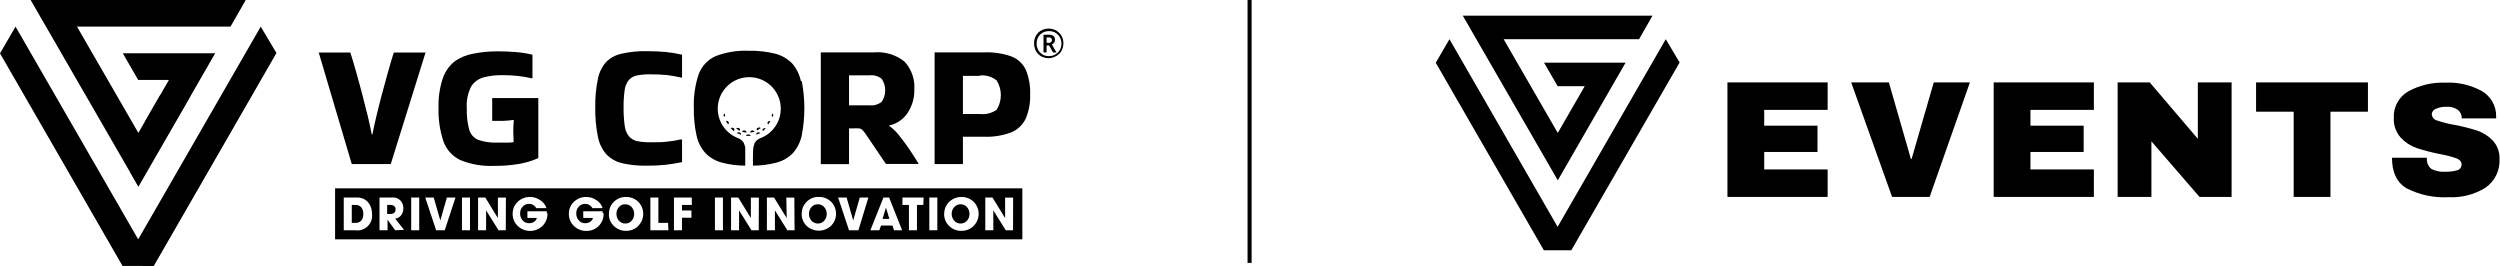
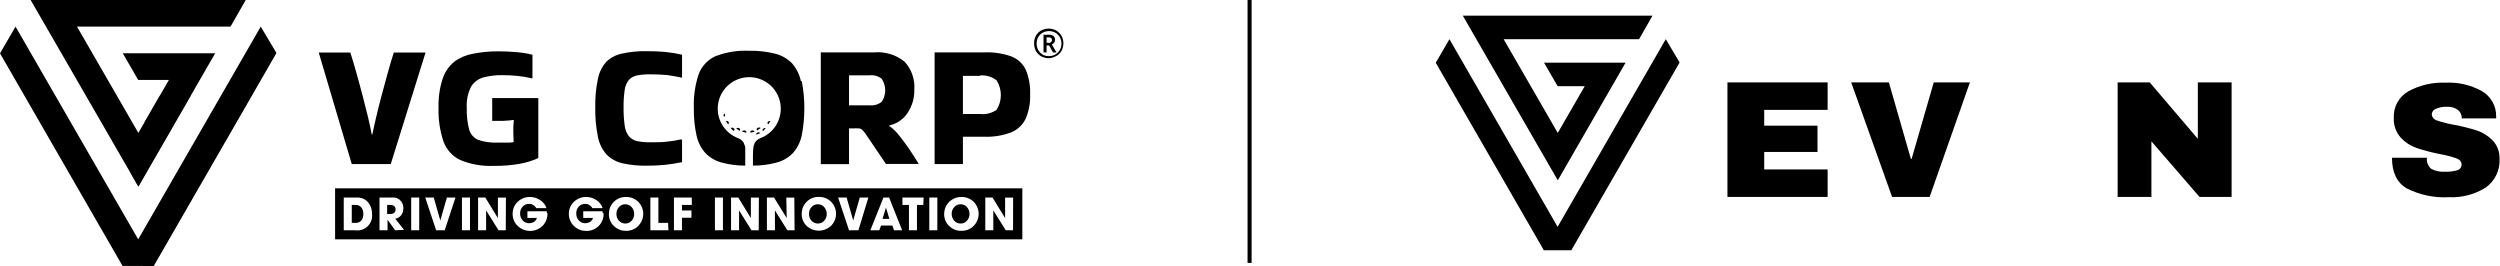
<svg xmlns="http://www.w3.org/2000/svg" width="376" height="40" viewBox="0 0 376 40" fill="none">
  <path d="M102.58 21.037V24.39C101.727 24.559 100.895 24.692 100.083 24.788C99.121 24.882 98.154 24.926 97.188 24.921C95.971 24.939 94.756 24.814 93.569 24.547C92.676 24.341 91.86 23.885 91.217 23.232C90.555 22.476 90.109 21.555 89.926 20.567C89.632 19.106 89.498 17.617 89.528 16.128C89.498 14.694 89.632 13.261 89.926 11.857C90.111 10.891 90.557 9.994 91.217 9.264C91.87 8.646 92.686 8.228 93.569 8.058C94.757 7.796 95.972 7.674 97.188 7.696C98.154 7.688 99.12 7.728 100.083 7.816C100.923 7.898 101.757 8.035 102.58 8.227V11.676H102.495C101.747 11.508 101.036 11.375 100.348 11.29C99.498 11.211 98.645 11.175 97.791 11.182C97.119 11.166 96.448 11.222 95.789 11.351C95.325 11.441 94.902 11.678 94.582 12.026C94.243 12.455 94.026 12.968 93.955 13.51C93.83 14.381 93.773 15.26 93.786 16.14C93.773 17.067 93.83 17.995 93.955 18.914C94.021 19.487 94.237 20.032 94.582 20.494C94.901 20.853 95.322 21.106 95.789 21.218C96.447 21.351 97.119 21.412 97.791 21.399C98.792 21.399 99.636 21.399 100.336 21.302C101.047 21.238 101.753 21.121 102.447 20.953L102.58 21.037Z" fill="black" />
  <path d="M127.694 24.681H123.448V7.878H131.457C133.118 7.73 134.771 8.237 136.065 9.289C136.577 9.852 136.97 10.514 137.219 11.233C137.467 11.953 137.567 12.715 137.513 13.475C137.546 14.736 137.184 15.976 136.475 17.021C135.839 17.965 134.862 18.626 133.749 18.867V18.939C134.301 19.337 134.793 19.812 135.209 20.35C135.739 21.002 136.258 21.713 136.789 22.485C137.32 23.257 137.766 23.981 138.176 24.657H133.243L130.372 20.411C130.193 20.129 129.991 19.863 129.769 19.614C129.633 19.454 129.445 19.347 129.238 19.313C128.916 19.294 128.594 19.294 128.273 19.313H127.694V24.681ZM130.77 11.328H127.694V15.839H130.77C131.431 15.911 132.094 15.72 132.615 15.308C132.954 14.797 133.135 14.197 133.135 13.583C133.135 12.97 132.954 12.37 132.615 11.858C132.358 11.652 132.063 11.498 131.746 11.407C131.429 11.316 131.097 11.289 130.77 11.328Z" fill="black" />
  <path d="M144.823 24.68H140.564V7.877H148.055C149.428 7.824 150.799 8.029 152.096 8.48C153.047 8.844 153.823 9.556 154.267 10.471C154.762 11.657 154.988 12.938 154.931 14.222C154.978 15.463 154.752 16.698 154.267 17.841C153.82 18.771 153.048 19.505 152.096 19.904C150.806 20.39 149.433 20.616 148.055 20.567H144.823V24.68ZM147.368 11.412H144.823V17.141H147.368C148.257 17.252 149.155 17.028 149.889 16.514C150.307 15.851 150.528 15.084 150.528 14.301C150.528 13.517 150.307 12.75 149.889 12.087C149.175 11.525 148.272 11.261 147.368 11.351V11.412Z" fill="black" />
  <path d="M120.456 12.207C120.25 11.222 119.798 10.305 119.142 9.542C118.45 8.834 117.578 8.329 116.62 8.082C115.308 7.753 113.957 7.603 112.604 7.636C110.896 7.562 109.192 7.841 107.598 8.456C107.019 8.72 106.499 9.096 106.066 9.561C105.634 10.027 105.297 10.574 105.077 11.17C104.535 12.81 104.29 14.534 104.353 16.26C104.328 17.63 104.462 18.998 104.751 20.338C104.953 21.327 105.411 22.246 106.078 23.003C106.764 23.718 107.638 24.224 108.599 24.463C109.736 24.764 110.908 24.914 112.085 24.909V23.413C112.085 23.003 112.085 22.593 112.085 22.207C112.057 21.992 111.992 21.784 111.892 21.592V21.532C111.701 21.187 111.393 20.922 111.023 20.784C109.984 20.394 109.114 19.651 108.565 18.685C108.017 17.72 107.825 16.592 108.024 15.499C108.222 14.406 108.797 13.418 109.65 12.706C110.502 11.995 111.578 11.605 112.688 11.605C113.799 11.605 114.874 11.995 115.726 12.706C116.579 13.418 117.154 14.406 117.353 15.499C117.551 16.592 117.359 17.72 116.811 18.685C116.262 19.651 115.393 20.394 114.353 20.784C113.989 20.925 113.683 21.184 113.484 21.52V21.592C113.388 21.785 113.326 21.993 113.303 22.207C113.26 22.608 113.24 23.011 113.243 23.413V24.909C114.427 24.914 115.608 24.764 116.753 24.463C117.713 24.221 118.586 23.715 119.274 23.003C119.933 22.242 120.386 21.324 120.589 20.338C121.104 17.652 121.104 14.893 120.589 12.207H120.456Z" fill="black" />
  <path d="M110.722 19.3C110.793 19.251 110.877 19.225 110.963 19.225C111.05 19.225 111.134 19.251 111.205 19.3C111.235 19.322 111.259 19.349 111.276 19.382C111.293 19.415 111.301 19.451 111.301 19.487C111.301 19.524 111.293 19.56 111.276 19.593C111.259 19.625 111.235 19.653 111.205 19.674L110.722 19.3Z" fill="black" />
  <path d="M111.603 19.82C111.637 19.741 111.699 19.679 111.777 19.643C111.855 19.607 111.943 19.602 112.025 19.627C112.062 19.631 112.098 19.643 112.131 19.662C112.163 19.681 112.191 19.707 112.213 19.738C112.235 19.768 112.249 19.804 112.257 19.841C112.264 19.878 112.263 19.916 112.254 19.952L111.603 19.82Z" fill="black" />
  <path d="M113.859 19.626C113.786 19.493 113.762 19.36 113.919 19.252C113.991 19.2 114.077 19.172 114.166 19.172C114.255 19.172 114.341 19.2 114.413 19.252L113.859 19.626Z" fill="black" />
  <path d="M113.497 19.819L112.845 19.952C112.836 19.915 112.836 19.877 112.843 19.84C112.85 19.803 112.865 19.768 112.886 19.737C112.908 19.706 112.936 19.681 112.968 19.661C113.001 19.642 113.037 19.63 113.074 19.626C113.156 19.604 113.243 19.611 113.321 19.646C113.398 19.681 113.46 19.743 113.497 19.819Z" fill="black" />
  <path d="M110.312 19.698L109.902 19.264C109.962 19.221 110.033 19.197 110.107 19.197C110.181 19.197 110.252 19.221 110.312 19.264C110.357 19.279 110.397 19.308 110.425 19.347C110.453 19.386 110.468 19.433 110.468 19.481C110.468 19.529 110.453 19.576 110.425 19.614C110.397 19.653 110.357 19.683 110.312 19.698Z" fill="black" />
  <path d="M109.166 18.202C109.238 18.18 109.315 18.181 109.386 18.205C109.458 18.229 109.52 18.274 109.564 18.335C109.673 18.456 109.649 18.588 109.492 18.685L109.166 18.202Z" fill="black" />
-   <path d="M110.807 20.013C110.86 19.957 110.929 19.919 111.004 19.904C111.08 19.889 111.158 19.897 111.229 19.928C111.265 19.934 111.3 19.947 111.33 19.967C111.361 19.987 111.387 20.013 111.406 20.044C111.426 20.075 111.438 20.11 111.443 20.146C111.448 20.182 111.445 20.219 111.434 20.254L110.807 20.013Z" fill="black" />
  <path d="M115.161 19.276L114.763 19.722C114.736 19.703 114.713 19.678 114.698 19.648C114.682 19.619 114.674 19.586 114.674 19.553C114.674 19.52 114.682 19.487 114.698 19.458C114.713 19.428 114.736 19.403 114.763 19.384C114.81 19.328 114.874 19.287 114.945 19.268C115.016 19.248 115.092 19.251 115.161 19.276Z" fill="black" />
  <path d="M113.738 20.254C113.738 20.109 113.738 20.012 113.907 19.94C113.982 19.906 114.065 19.895 114.147 19.907C114.228 19.92 114.304 19.957 114.365 20.012L113.738 20.254Z" fill="black" />
  <path d="M115.873 18.214L115.559 18.697C115.531 18.684 115.505 18.665 115.484 18.642C115.464 18.619 115.448 18.593 115.437 18.563C115.427 18.534 115.423 18.503 115.425 18.472C115.428 18.441 115.436 18.411 115.45 18.383C115.491 18.311 115.555 18.255 115.632 18.224C115.708 18.193 115.793 18.19 115.873 18.214Z" fill="black" />
-   <path d="M112.906 20.434H112.206C112.206 20.29 112.351 20.217 112.52 20.217C112.599 20.203 112.681 20.217 112.751 20.257C112.822 20.296 112.876 20.359 112.906 20.434Z" fill="black" />
-   <path d="M116.199 17.081C116.356 17.286 116.331 17.443 116.199 17.576C116.159 17.548 116.126 17.511 116.104 17.468C116.082 17.425 116.07 17.377 116.07 17.328C116.07 17.28 116.082 17.232 116.104 17.189C116.126 17.146 116.159 17.109 116.199 17.081Z" fill="black" />
  <path d="M108.937 17.563C108.9 17.536 108.869 17.501 108.848 17.46C108.827 17.419 108.816 17.374 108.816 17.328C108.816 17.282 108.827 17.237 108.848 17.196C108.869 17.155 108.9 17.12 108.937 17.093C108.977 17.118 109.01 17.152 109.033 17.194C109.056 17.235 109.067 17.281 109.067 17.328C109.067 17.375 109.056 17.421 109.033 17.462C109.01 17.504 108.977 17.538 108.937 17.563Z" fill="black" />
  <path d="M157.778 8.758C157.473 8.763 157.17 8.709 156.885 8.601C156.61 8.499 156.359 8.338 156.151 8.13C155.943 7.921 155.782 7.671 155.679 7.395C155.571 7.11 155.518 6.807 155.522 6.502C155.517 6.201 155.57 5.902 155.679 5.622C155.784 5.361 155.94 5.123 156.137 4.922C156.337 4.723 156.575 4.568 156.837 4.464C157.121 4.351 157.424 4.294 157.73 4.295C158.023 4.295 158.314 4.352 158.586 4.464C158.85 4.564 159.088 4.721 159.286 4.922C159.491 5.122 159.655 5.359 159.768 5.622C159.881 5.902 159.938 6.201 159.937 6.502C159.938 6.808 159.881 7.111 159.768 7.395C159.669 7.659 159.513 7.898 159.31 8.095C159.109 8.292 158.871 8.448 158.61 8.553C158.348 8.672 158.066 8.742 157.778 8.758ZM157.778 8.444C158.027 8.445 158.273 8.396 158.502 8.3C158.723 8.213 158.925 8.082 159.093 7.914C159.267 7.741 159.406 7.536 159.503 7.311C159.602 7.07 159.651 6.811 159.648 6.551C159.649 6.298 159.599 6.048 159.503 5.815C159.415 5.594 159.283 5.393 159.117 5.224C158.952 5.046 158.75 4.906 158.526 4.814C158.04 4.629 157.504 4.629 157.018 4.814C156.797 4.906 156.596 5.041 156.427 5.212C156.264 5.384 156.134 5.584 156.041 5.803C155.946 6.045 155.901 6.303 155.908 6.563C155.902 6.814 155.947 7.065 156.041 7.299C156.134 7.521 156.264 7.725 156.427 7.902C156.595 8.076 156.796 8.215 157.018 8.312C157.26 8.406 157.518 8.451 157.778 8.444ZM156.946 7.878V5.224H157.718C157.972 5.201 158.227 5.264 158.441 5.405C158.522 5.479 158.584 5.571 158.624 5.674C158.664 5.776 158.68 5.886 158.671 5.996C158.681 6.157 158.629 6.317 158.526 6.442C158.438 6.547 158.326 6.629 158.2 6.683L158.9 7.89H158.381L157.778 6.84H157.404V7.89L156.946 7.878ZM157.706 6.454C157.841 6.462 157.974 6.419 158.08 6.333C158.122 6.296 158.156 6.249 158.179 6.197C158.201 6.145 158.213 6.089 158.212 6.032C158.215 5.974 158.205 5.917 158.184 5.863C158.164 5.809 158.132 5.76 158.092 5.718C157.976 5.648 157.841 5.614 157.706 5.622H157.404V6.43L157.706 6.454Z" fill="black" />
  <path d="M39.215 4.005L20.784 35.995L2.34 4.005L0 8.022L18.432 39.999H18.468H23.088H23.124L41.58 7.973L39.215 4.005Z" fill="black" />
  <path d="M11.58 4.005H34.668L36.96 0H4.608L20.796 28.033H20.832L32.364 8.01H18.468L20.784 12.026H25.404L20.808 19.988L11.58 4.005Z" fill="black" />
  <path d="M64.004 7.9L58.769 24.679H52.906L47.937 7.9H52.689C52.979 8.781 53.28 9.794 53.594 10.928C53.907 12.062 54.233 13.208 54.535 14.39C54.836 15.572 55.126 16.67 55.367 17.683C55.608 18.696 55.777 19.541 55.91 20.216H56.006C56.139 19.541 56.32 18.696 56.561 17.683C56.803 16.67 57.068 15.572 57.382 14.402C57.695 13.232 58.009 12.086 58.322 10.952C58.636 9.818 58.938 8.805 59.227 7.9H64.004Z" fill="black" />
  <path d="M77.2 19.699C77.2 19.12 77.224 18.589 77.272 18.107V18.034C76.736 18.11 76.197 18.159 75.656 18.179C75.065 18.179 74.522 18.179 74.027 18.179V14.753H80.963V23.776C80.077 24.174 79.145 24.462 78.189 24.633C76.887 24.862 75.566 24.967 74.245 24.946C72.537 25.023 70.832 24.727 69.251 24.078C68.663 23.804 68.136 23.417 67.7 22.939C67.263 22.46 66.925 21.901 66.705 21.291C66.15 19.637 65.897 17.896 65.957 16.152C65.916 14.705 66.12 13.261 66.561 11.882C66.885 10.869 67.492 9.97 68.31 9.289C69.145 8.675 70.111 8.262 71.132 8.083C72.391 7.828 73.672 7.707 74.956 7.721C75.809 7.721 76.665 7.757 77.525 7.829C78.388 7.89 79.243 8.023 80.083 8.227V11.726L80.01 11.786C79.28 11.61 78.538 11.485 77.791 11.412C77.055 11.339 76.319 11.303 75.571 11.303C74.62 11.288 73.671 11.397 72.749 11.629C71.971 11.835 71.3 12.326 70.867 13.004C70.36 13.994 70.131 15.103 70.204 16.213C70.163 17.318 70.285 18.424 70.565 19.494C70.663 19.835 70.835 20.15 71.069 20.417C71.302 20.683 71.592 20.896 71.916 21.038C72.837 21.347 73.805 21.486 74.775 21.448H75.523H76.524C76.767 21.446 77.01 21.422 77.248 21.376L77.2 19.699Z" fill="black" />
  <path d="M38.057 11.135L21.423 40.001H22.991H23.039L38.877 12.51L38.057 11.135Z" fill="black" />
  <g opacity="0.63">
    <path d="M24.052 14.355L21.736 18.372H23.859L19.541 25.863L20.784 28.034H20.82L28.709 14.355H24.052Z" fill="black" />
  </g>
  <path d="M123.014 30.724C122.828 30.716 122.644 30.751 122.474 30.827C122.305 30.902 122.155 31.015 122.036 31.158C121.792 31.433 121.662 31.791 121.675 32.159C121.665 32.534 121.794 32.899 122.036 33.184C122.16 33.325 122.312 33.436 122.483 33.511C122.654 33.586 122.839 33.623 123.026 33.619C123.208 33.621 123.388 33.582 123.553 33.505C123.718 33.428 123.864 33.314 123.979 33.172C124.221 32.896 124.35 32.539 124.34 32.171C124.348 31.804 124.219 31.447 123.979 31.17C123.863 31.027 123.715 30.912 123.548 30.835C123.381 30.757 123.198 30.719 123.014 30.724Z" fill="black" />
  <path d="M133.243 31.242L132.736 32.919H133.762L133.255 31.242H133.243Z" fill="black" />
  <path d="M94.052 30.724C93.866 30.716 93.682 30.751 93.512 30.827C93.343 30.902 93.193 31.015 93.075 31.158C92.83 31.433 92.701 31.791 92.713 32.159C92.703 32.534 92.832 32.899 93.075 33.184C93.198 33.325 93.35 33.436 93.521 33.511C93.692 33.586 93.877 33.623 94.064 33.619C94.246 33.621 94.426 33.582 94.591 33.505C94.756 33.428 94.902 33.314 95.017 33.172C95.259 32.896 95.388 32.539 95.379 32.171C95.386 31.804 95.257 31.447 95.017 31.17C94.901 31.027 94.753 30.912 94.586 30.835C94.419 30.757 94.236 30.719 94.052 30.724Z" fill="black" />
  <path d="M59.251 30.965C59.082 30.859 58.884 30.808 58.684 30.82H58.226V32.183H58.672C59.227 32.183 59.493 31.954 59.493 31.483C59.5 31.384 59.481 31.284 59.439 31.193C59.397 31.102 59.332 31.024 59.251 30.965Z" fill="black" />
  <path d="M53.485 30.82H52.906V33.522H53.437C53.61 33.535 53.784 33.509 53.946 33.444C54.107 33.379 54.251 33.278 54.366 33.148C54.566 32.862 54.664 32.518 54.643 32.17C54.664 31.825 54.562 31.483 54.354 31.206C54.249 31.078 54.116 30.977 53.965 30.91C53.814 30.843 53.65 30.812 53.485 30.82Z" fill="black" />
  <path d="M144.473 30.723C144.29 30.718 144.108 30.754 143.94 30.829C143.773 30.904 143.625 31.017 143.508 31.158C143.256 31.429 143.121 31.789 143.134 32.159C143.129 32.535 143.262 32.9 143.508 33.184C143.628 33.328 143.78 33.443 143.951 33.518C144.123 33.593 144.31 33.628 144.497 33.618C144.679 33.621 144.86 33.582 145.025 33.505C145.19 33.427 145.335 33.314 145.45 33.172C145.693 32.896 145.822 32.538 145.812 32.171C145.819 31.804 145.69 31.447 145.45 31.17C145.333 31.025 145.184 30.909 145.014 30.832C144.845 30.754 144.659 30.717 144.473 30.723Z" fill="black" />
  <path d="M50.397 28.323V35.995H153.761V28.323H50.397ZM53.401 34.632H51.7V29.71H53.328C53.537 29.697 53.746 29.697 53.955 29.71C54.152 29.738 54.346 29.782 54.534 29.843C54.92 29.991 55.252 30.251 55.487 30.591C55.8 31.04 55.961 31.576 55.946 32.123C55.995 32.467 55.964 32.818 55.853 33.148C55.742 33.477 55.555 33.776 55.307 34.021C55.059 34.265 54.758 34.447 54.427 34.553C54.096 34.66 53.744 34.687 53.401 34.632ZM59.432 34.632L58.286 33.04V34.632H57.08V29.71H58.937H59.335C59.599 29.746 59.848 29.85 60.059 30.012C60.259 30.171 60.418 30.375 60.523 30.608C60.628 30.841 60.675 31.096 60.662 31.351C60.669 31.71 60.559 32.061 60.349 32.352C60.241 32.498 60.106 32.621 59.95 32.714C59.795 32.807 59.623 32.868 59.444 32.895L60.771 34.572L59.432 34.632ZM63.051 34.632H61.844V29.71H63.051V34.632ZM66.886 34.632H65.596L63.955 29.71H65.234L66.223 33.16L67.212 29.71H68.503L66.886 34.632ZM70.686 34.632H69.48V29.71H70.686V34.632ZM76.066 34.632H74.98L73.111 31.64V34.632H71.904V29.71H72.99L74.884 32.798V29.723H76.09L76.066 34.632ZM82.339 32.087C82.347 32.437 82.286 32.784 82.157 33.11C82.029 33.435 81.836 33.731 81.591 33.981C81.09 34.462 80.422 34.731 79.727 34.731C79.032 34.731 78.364 34.462 77.863 33.981C77.614 33.746 77.417 33.462 77.286 33.146C77.155 32.83 77.093 32.489 77.103 32.147C77.098 31.808 77.164 31.472 77.297 31.16C77.43 30.848 77.627 30.568 77.876 30.338C78.123 30.102 78.414 29.918 78.733 29.796C79.052 29.674 79.392 29.616 79.733 29.626C80.272 29.624 80.799 29.788 81.241 30.096C81.688 30.377 82.025 30.803 82.194 31.303H80.65C80.545 31.106 80.389 30.943 80.197 30.83C80.005 30.717 79.787 30.66 79.564 30.663C79.382 30.656 79.2 30.691 79.033 30.764C78.866 30.837 78.718 30.947 78.599 31.086C78.348 31.357 78.214 31.717 78.225 32.087C78.211 32.466 78.34 32.836 78.587 33.124C78.706 33.271 78.857 33.387 79.029 33.465C79.2 33.542 79.388 33.578 79.576 33.571C79.831 33.572 80.081 33.506 80.3 33.377C80.522 33.243 80.683 33.026 80.746 32.774H79.323V31.773H82.242V32.026L82.339 32.087ZM90.782 32.087C90.797 32.436 90.74 32.784 90.615 33.11C90.489 33.435 90.297 33.732 90.051 33.98C89.805 34.228 89.511 34.422 89.186 34.551C88.862 34.68 88.514 34.74 88.165 34.728C87.823 34.734 87.483 34.671 87.166 34.542C86.849 34.414 86.561 34.223 86.319 33.981C86.07 33.746 85.873 33.462 85.742 33.146C85.611 32.83 85.549 32.489 85.559 32.147C85.554 31.808 85.62 31.472 85.752 31.16C85.885 30.848 86.083 30.568 86.331 30.338C86.579 30.102 86.87 29.918 87.189 29.796C87.508 29.674 87.848 29.616 88.189 29.626C88.728 29.624 89.255 29.788 89.697 30.096C90.143 30.374 90.477 30.802 90.638 31.303H89.094C88.989 31.106 88.832 30.943 88.641 30.83C88.449 30.717 88.23 30.66 88.008 30.663C87.825 30.66 87.642 30.696 87.474 30.769C87.305 30.842 87.154 30.95 87.031 31.086C86.789 31.362 86.659 31.719 86.669 32.087C86.655 32.466 86.784 32.836 87.031 33.124C87.148 33.269 87.297 33.385 87.467 33.462C87.637 33.539 87.822 33.577 88.008 33.571C88.266 33.574 88.521 33.507 88.744 33.377C88.963 33.239 89.122 33.024 89.19 32.774H87.719V31.773H90.638V32.026L90.782 32.087ZM95.993 33.993C95.752 34.23 95.465 34.416 95.15 34.54C94.835 34.664 94.498 34.724 94.16 34.716C93.826 34.725 93.494 34.667 93.183 34.545C92.872 34.423 92.589 34.239 92.35 34.005C92.102 33.782 91.905 33.508 91.772 33.202C91.638 32.896 91.573 32.565 91.579 32.231C91.576 31.874 91.637 31.518 91.759 31.182C91.843 30.983 91.952 30.797 92.085 30.627C92.325 30.305 92.638 30.046 92.999 29.872C93.361 29.697 93.759 29.613 94.16 29.626C94.498 29.618 94.835 29.678 95.15 29.802C95.465 29.927 95.752 30.113 95.993 30.35C96.231 30.587 96.42 30.869 96.549 31.18C96.677 31.49 96.743 31.823 96.743 32.159C96.743 32.495 96.677 32.828 96.549 33.139C96.42 33.449 96.231 33.731 95.993 33.968V33.993ZM100.529 34.632H97.815V29.71H99.021V33.522H100.481L100.529 34.632ZM104.051 30.82H102.568V31.652H103.991V32.75H102.568V34.632H101.361V29.71H104.039L104.051 30.82ZM108.731 34.632H107.525V29.71H108.731V34.632ZM114.111 34.632H113.026L111.156 31.64V34.632H109.95V29.71H111.035L112.929 32.798V29.723H114.135L114.111 34.632ZM119.503 34.632H118.418L116.548 31.64V34.632H115.342V29.71H116.415L118.321 32.798L118.261 29.723H119.467L119.503 34.632ZM124.956 33.993C124.46 34.443 123.815 34.692 123.146 34.692C122.477 34.692 121.832 34.443 121.337 33.993C121.095 33.765 120.903 33.49 120.772 33.185C120.641 32.88 120.575 32.551 120.577 32.219C120.574 31.862 120.635 31.506 120.758 31.17C120.841 30.971 120.951 30.785 121.084 30.615C121.323 30.293 121.637 30.034 121.998 29.86C122.359 29.685 122.757 29.601 123.158 29.614C123.497 29.606 123.833 29.666 124.148 29.79C124.463 29.915 124.75 30.101 124.992 30.338C125.23 30.575 125.418 30.857 125.547 31.168C125.676 31.478 125.742 31.811 125.742 32.147C125.742 32.483 125.676 32.816 125.547 33.126C125.418 33.437 125.23 33.719 124.992 33.956L124.956 33.993ZM129.105 34.632H127.694L126.053 29.71H127.332L128.321 33.16L129.31 29.71H130.601L129.105 34.632ZM134.461 34.632L134.22 33.92H132.507L132.253 34.632H130.902L132.869 29.71H133.725L135.679 34.632H134.461ZM138.864 30.82H137.911V34.632H136.705V30.82H135.727V29.71H138.912L138.864 30.82ZM140.975 34.632H139.768V29.71H140.975V34.632ZM146.427 33.993C146.182 34.229 145.893 34.415 145.576 34.539C145.26 34.663 144.922 34.723 144.581 34.716C144.248 34.723 143.916 34.664 143.605 34.542C143.295 34.42 143.011 34.237 142.772 34.005C142.528 33.778 142.333 33.504 142.201 33.199C142.068 32.894 141.999 32.564 142 32.231C142.001 31.873 142.067 31.518 142.193 31.182C142.395 30.712 142.732 30.313 143.162 30.036C143.591 29.758 144.094 29.616 144.605 29.626C144.944 29.619 145.28 29.679 145.595 29.803C145.91 29.927 146.197 30.113 146.439 30.35C146.677 30.587 146.865 30.869 146.994 31.18C147.123 31.49 147.189 31.823 147.189 32.159C147.189 32.495 147.123 32.828 146.994 33.139C146.865 33.449 146.677 33.731 146.439 33.968L146.427 33.993ZM152.362 34.632H151.264L149.394 31.64V34.632H148.188V29.71H149.274L151.168 32.798V29.723H152.374L152.362 34.632Z" fill="black" />
  <path d="M187.937 0V39.54" stroke="black" stroke-width="0.61" stroke-miterlimit="10" />
  <path d="M250.532 5.894L234.265 34.117L217.998 5.894L215.937 9.437L232.194 37.639H232.225H236.295H236.326L252.615 9.395L250.532 5.894Z" fill="black" />
  <path d="M226.148 5.894H246.516L248.535 2.361H220.007L234.276 27.093H234.308L244.486 9.428H232.226L234.266 12.961H238.345L234.287 19.995L226.148 5.894Z" fill="black" />
  <path d="M259.807 12.393H274.876V16.525H265.338V18.901H273.351V22.855H265.338V25.484H274.876V29.617H259.807V12.393Z" fill="black" />
  <path d="M284.57 29.617L278.419 12.393H284.087L287.399 23.907H287.504L290.837 12.393H296.274L290.217 29.617H284.57Z" fill="black" />
-   <path d="M299.85 12.393H314.918V16.525H305.381V18.901H313.383V22.855H305.381V25.484H314.918V29.617H299.85V12.393Z" fill="black" />
  <path d="M330.806 29.617L323.572 21.257V29.617H318.493V12.393H323.319L330.554 20.878V12.393H335.633V29.617H330.806Z" fill="black" />
-   <path d="M350.501 16.799V29.617H344.97V16.799H339.313V12.393H356.137V16.799H350.501Z" fill="black" />
  <path d="M373.246 13.686C373.921 14.07 374.479 14.63 374.862 15.305C375.245 15.981 375.439 16.747 375.422 17.524V17.808H370.249V17.755C370.251 17.525 370.202 17.297 370.106 17.088C370.01 16.879 369.868 16.694 369.692 16.546C369.21 16.191 368.617 16.019 368.02 16.062C367.438 16.031 366.858 16.139 366.327 16.378C366.166 16.44 366.025 16.545 365.921 16.683C365.817 16.82 365.754 16.984 365.738 17.156C365.749 17.381 365.833 17.598 365.977 17.772C366.121 17.946 366.318 18.069 366.537 18.123C367.377 18.409 368.239 18.627 369.113 18.775C370.268 18.99 371.41 19.275 372.531 19.627C373.418 19.925 374.221 20.43 374.876 21.099C375.225 21.465 375.498 21.898 375.679 22.371C375.86 22.844 375.944 23.348 375.927 23.854C375.981 24.702 375.817 25.55 375.448 26.317C375.08 27.083 374.521 27.741 373.824 28.228C372.171 29.254 370.246 29.753 368.304 29.659C366.122 29.78 363.946 29.326 361.994 28.344C360.501 27.482 359.755 25.936 359.755 23.728H365.012C364.969 24.043 365.008 24.363 365.126 24.658C365.244 24.953 365.437 25.212 365.685 25.41C366.336 25.738 367.062 25.883 367.788 25.831C368.374 25.843 368.958 25.772 369.523 25.621C369.727 25.576 369.909 25.461 370.036 25.295C370.163 25.13 370.227 24.925 370.217 24.716C370.217 24.317 369.954 24.012 369.45 23.812C368.637 23.532 367.804 23.318 366.958 23.171C365.78 22.942 364.617 22.64 363.477 22.266C362.562 21.953 361.739 21.418 361.08 20.71C360.355 19.901 359.978 18.84 360.028 17.755C359.983 16.946 360.165 16.14 360.553 15.428C360.942 14.717 361.521 14.128 362.226 13.728C363.923 12.806 365.837 12.359 367.767 12.434C369.674 12.336 371.571 12.77 373.246 13.686Z" fill="black" />
</svg>